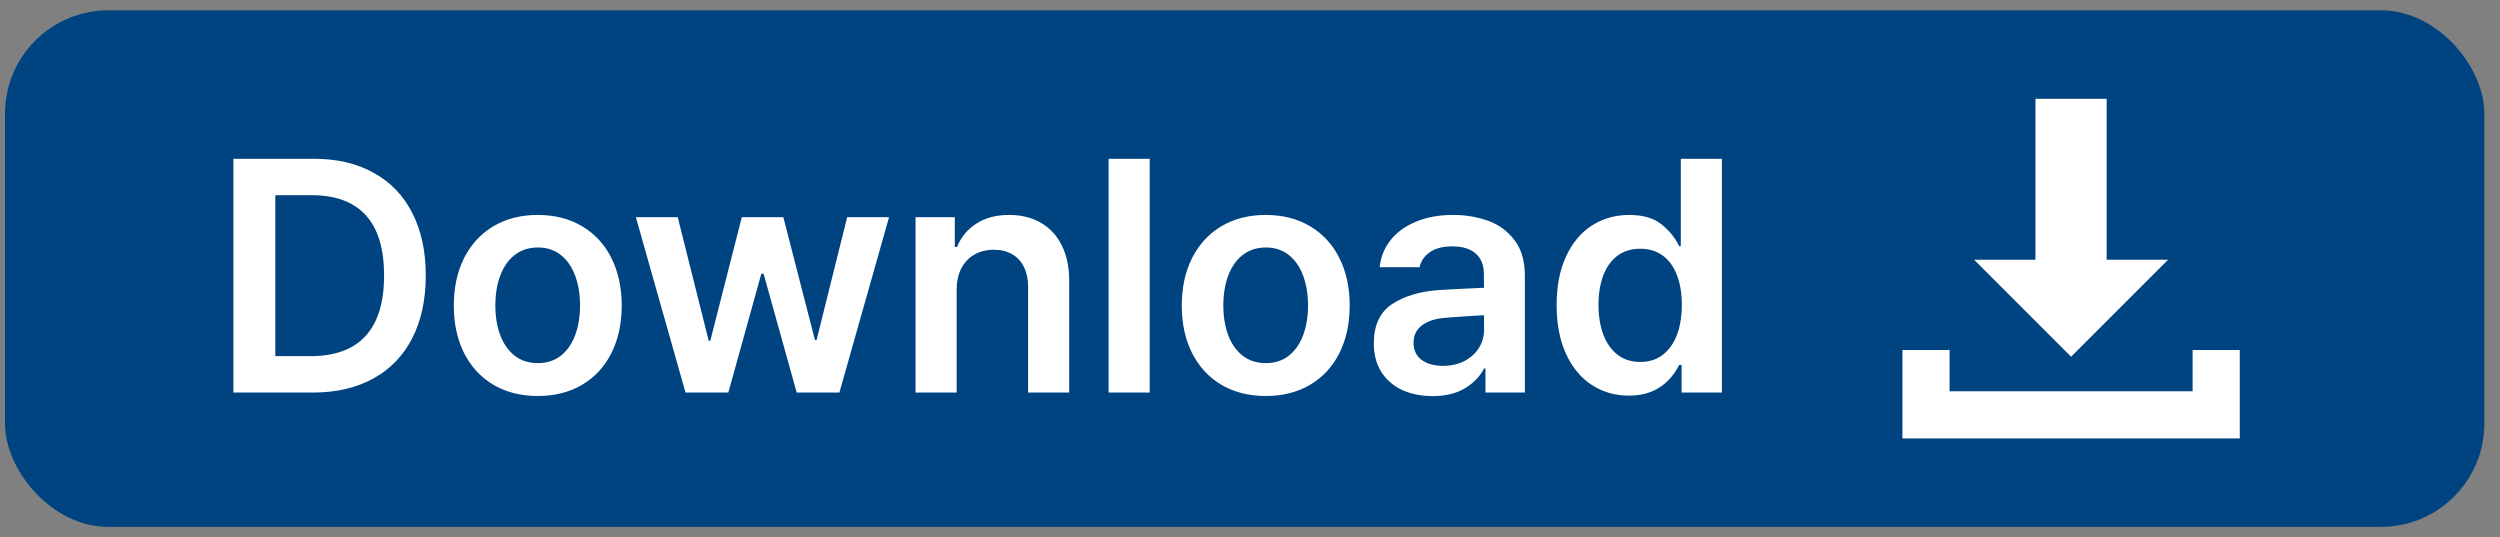
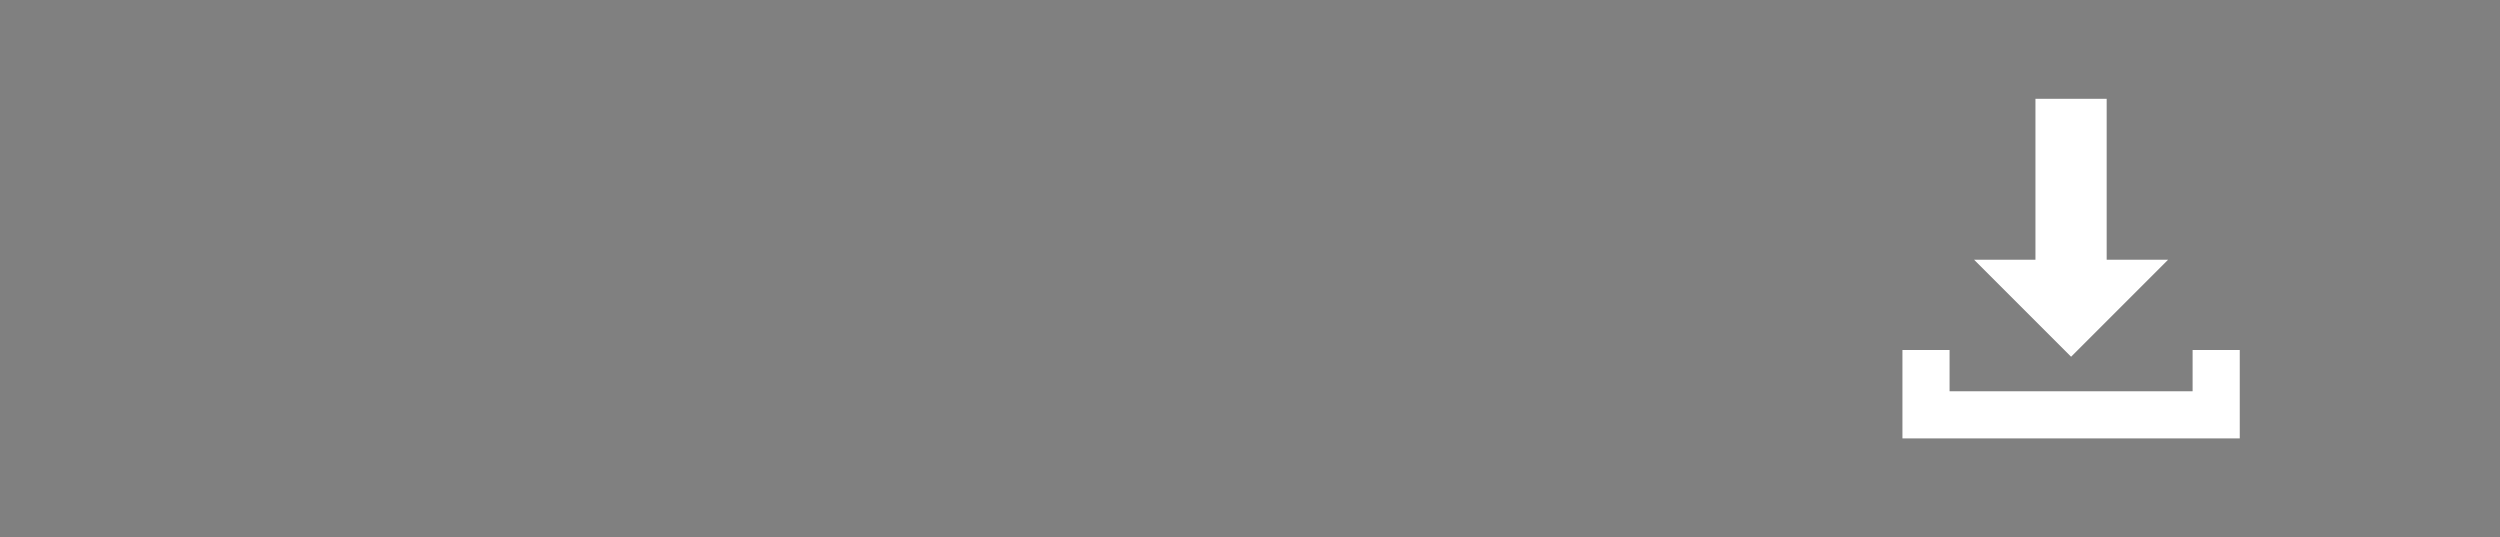
<svg xmlns="http://www.w3.org/2000/svg" width="121" height="26" viewBox="0 0 121 26" fill="none">
  <rect x="0" y="0" width="121" height="26" fill="#808080" stroke="none" />
-   <rect x="0.242" y="0.5" width="120" height="25" rx="5" fill="#004381" />
-   <path d="M11.297 19V7.685H15.198C16.314 7.685 17.277 7.912 18.087 8.365C18.901 8.814 19.524 9.462 19.955 10.309C20.39 11.156 20.607 12.164 20.607 13.332C20.607 14.503 20.39 15.514 19.955 16.365C19.52 17.215 18.892 17.867 18.071 18.32C17.25 18.773 16.268 19 15.126 19H11.297ZM15.027 17.238C16.209 17.238 17.099 16.912 17.695 16.26C18.292 15.608 18.59 14.632 18.59 13.332C18.59 12.039 18.296 11.068 17.706 10.42C17.117 9.772 16.244 9.448 15.088 9.448H13.325V17.238H15.027ZM26.03 19.166C25.212 19.166 24.496 18.985 23.881 18.624C23.27 18.26 22.796 17.748 22.461 17.088C22.13 16.425 21.964 15.659 21.964 14.79C21.964 13.921 22.13 13.155 22.461 12.492C22.796 11.829 23.27 11.315 23.881 10.95C24.496 10.586 25.212 10.403 26.03 10.403C26.848 10.403 27.562 10.586 28.174 10.95C28.789 11.315 29.262 11.829 29.594 12.492C29.925 13.155 30.091 13.921 30.091 14.79C30.091 15.659 29.925 16.425 29.594 17.088C29.262 17.748 28.789 18.26 28.174 18.624C27.562 18.985 26.848 19.166 26.03 19.166ZM23.975 14.784C23.975 15.315 24.052 15.79 24.207 16.21C24.362 16.63 24.594 16.963 24.903 17.21C25.212 17.453 25.59 17.575 26.036 17.575C26.474 17.575 26.846 17.453 27.152 17.21C27.457 16.963 27.688 16.63 27.842 16.21C27.997 15.79 28.074 15.315 28.074 14.784C28.074 14.254 27.997 13.777 27.842 13.354C27.688 12.93 27.457 12.595 27.152 12.348C26.846 12.101 26.474 11.978 26.036 11.978C25.59 11.978 25.212 12.101 24.903 12.348C24.594 12.595 24.362 12.93 24.207 13.354C24.052 13.777 23.975 14.254 23.975 14.784ZM30.776 10.514H32.803L34.301 16.492H34.378L35.903 10.514H37.914L39.444 16.459H39.522L41.002 10.514H43.03L40.627 19H38.56L36.958 13.249H36.848L35.251 19H33.179L30.776 10.514ZM46.302 19H44.313V10.514H46.213V11.956H46.318C46.517 11.47 46.832 11.09 47.263 10.818C47.694 10.541 48.221 10.403 48.843 10.403C49.429 10.403 49.939 10.528 50.374 10.779C50.812 11.03 51.151 11.396 51.39 11.879C51.63 12.357 51.749 12.93 51.749 13.597V19H49.76V13.901C49.76 13.525 49.694 13.201 49.562 12.928C49.429 12.656 49.237 12.447 48.987 12.304C48.74 12.16 48.446 12.088 48.103 12.088C47.749 12.088 47.436 12.166 47.164 12.32C46.895 12.472 46.683 12.694 46.528 12.989C46.377 13.28 46.302 13.626 46.302 14.028V19ZM55.646 19H53.657V7.685H55.646V19ZM61.264 19.166C60.447 19.166 59.73 18.985 59.115 18.624C58.504 18.26 58.031 17.748 57.696 17.088C57.364 16.425 57.198 15.659 57.198 14.79C57.198 13.921 57.364 13.155 57.696 12.492C58.031 11.829 58.504 11.315 59.115 10.95C59.73 10.586 60.447 10.403 61.264 10.403C62.082 10.403 62.797 10.586 63.408 10.95C64.023 11.315 64.497 11.829 64.828 12.492C65.16 13.155 65.325 13.921 65.325 14.79C65.325 15.659 65.16 16.425 64.828 17.088C64.497 17.748 64.023 18.26 63.408 18.624C62.797 18.985 62.082 19.166 61.264 19.166ZM59.209 14.784C59.209 15.315 59.287 15.79 59.441 16.21C59.596 16.63 59.828 16.963 60.138 17.21C60.447 17.453 60.824 17.575 61.27 17.575C61.708 17.575 62.08 17.453 62.386 17.21C62.692 16.963 62.922 16.63 63.077 16.21C63.231 15.79 63.309 15.315 63.309 14.784C63.309 14.254 63.231 13.777 63.077 13.354C62.922 12.93 62.692 12.595 62.386 12.348C62.08 12.101 61.708 11.978 61.27 11.978C60.824 11.978 60.447 12.101 60.138 12.348C59.828 12.595 59.596 12.93 59.441 13.354C59.287 13.777 59.209 14.254 59.209 14.784ZM66.493 16.619C66.493 15.742 66.788 15.109 67.377 14.718C67.97 14.328 68.729 14.101 69.653 14.039C70.081 14.009 70.805 13.972 71.825 13.928L71.819 13.243C71.819 12.823 71.687 12.499 71.421 12.271C71.16 12.039 70.781 11.923 70.283 11.923C69.849 11.923 69.495 12.013 69.222 12.193C68.954 12.374 68.781 12.621 68.703 12.934H66.775C66.823 12.451 66.996 12.018 67.294 11.635C67.593 11.252 68.001 10.952 68.521 10.735C69.04 10.514 69.646 10.403 70.338 10.403C70.931 10.403 71.488 10.495 72.007 10.68C72.53 10.864 72.959 11.175 73.294 11.613C73.633 12.048 73.803 12.619 73.803 13.326V19H71.897V17.834H71.83C71.628 18.225 71.316 18.545 70.897 18.796C70.48 19.046 69.961 19.171 69.338 19.171C68.79 19.171 68.3 19.074 67.869 18.878C67.442 18.68 67.105 18.389 66.858 18.006C66.615 17.622 66.493 17.16 66.493 16.619ZM68.416 16.591C68.416 16.948 68.547 17.225 68.808 17.42C69.07 17.611 69.416 17.707 69.847 17.707C70.237 17.707 70.584 17.628 70.885 17.47C71.188 17.311 71.42 17.099 71.582 16.834C71.747 16.565 71.83 16.273 71.83 15.956L71.825 15.254C71.567 15.269 71.239 15.289 70.841 15.315C70.444 15.341 70.151 15.363 69.963 15.381C69.477 15.418 69.097 15.54 68.825 15.746C68.552 15.948 68.416 16.23 68.416 16.591ZM78.843 19.149C78.172 19.149 77.572 18.976 77.041 18.63C76.511 18.284 76.095 17.781 75.793 17.122C75.491 16.459 75.34 15.674 75.34 14.768C75.34 13.851 75.493 13.065 75.798 12.409C76.104 11.749 76.522 11.251 77.052 10.912C77.587 10.573 78.185 10.403 78.848 10.403C79.511 10.403 80.029 10.551 80.401 10.845C80.776 11.14 81.067 11.495 81.273 11.912H81.351V7.685H83.34V19H81.389V17.663H81.273C80.762 18.654 79.951 19.149 78.843 19.149ZM77.367 14.757C77.367 15.295 77.445 15.772 77.6 16.188C77.754 16.604 77.983 16.93 78.285 17.166C78.59 17.401 78.959 17.519 79.389 17.519C79.809 17.519 80.17 17.405 80.472 17.177C80.774 16.948 81.005 16.626 81.163 16.21C81.321 15.794 81.401 15.309 81.401 14.757C81.401 14.204 81.321 13.724 81.163 13.315C81.008 12.906 80.78 12.591 80.478 12.37C80.176 12.149 79.813 12.039 79.389 12.039C78.955 12.039 78.585 12.153 78.279 12.381C77.977 12.61 77.749 12.93 77.594 13.342C77.443 13.751 77.367 14.223 77.367 14.757Z" fill="white" />
  <path d="M94.359 16.94V18.936H106.122V16.94H108.404V21.218H92.078V16.94H94.359ZM101.963 12.571H104.935L100.24 17.266L95.545 12.571H98.516V4.783H101.963V12.571Z" fill="white" />
</svg>